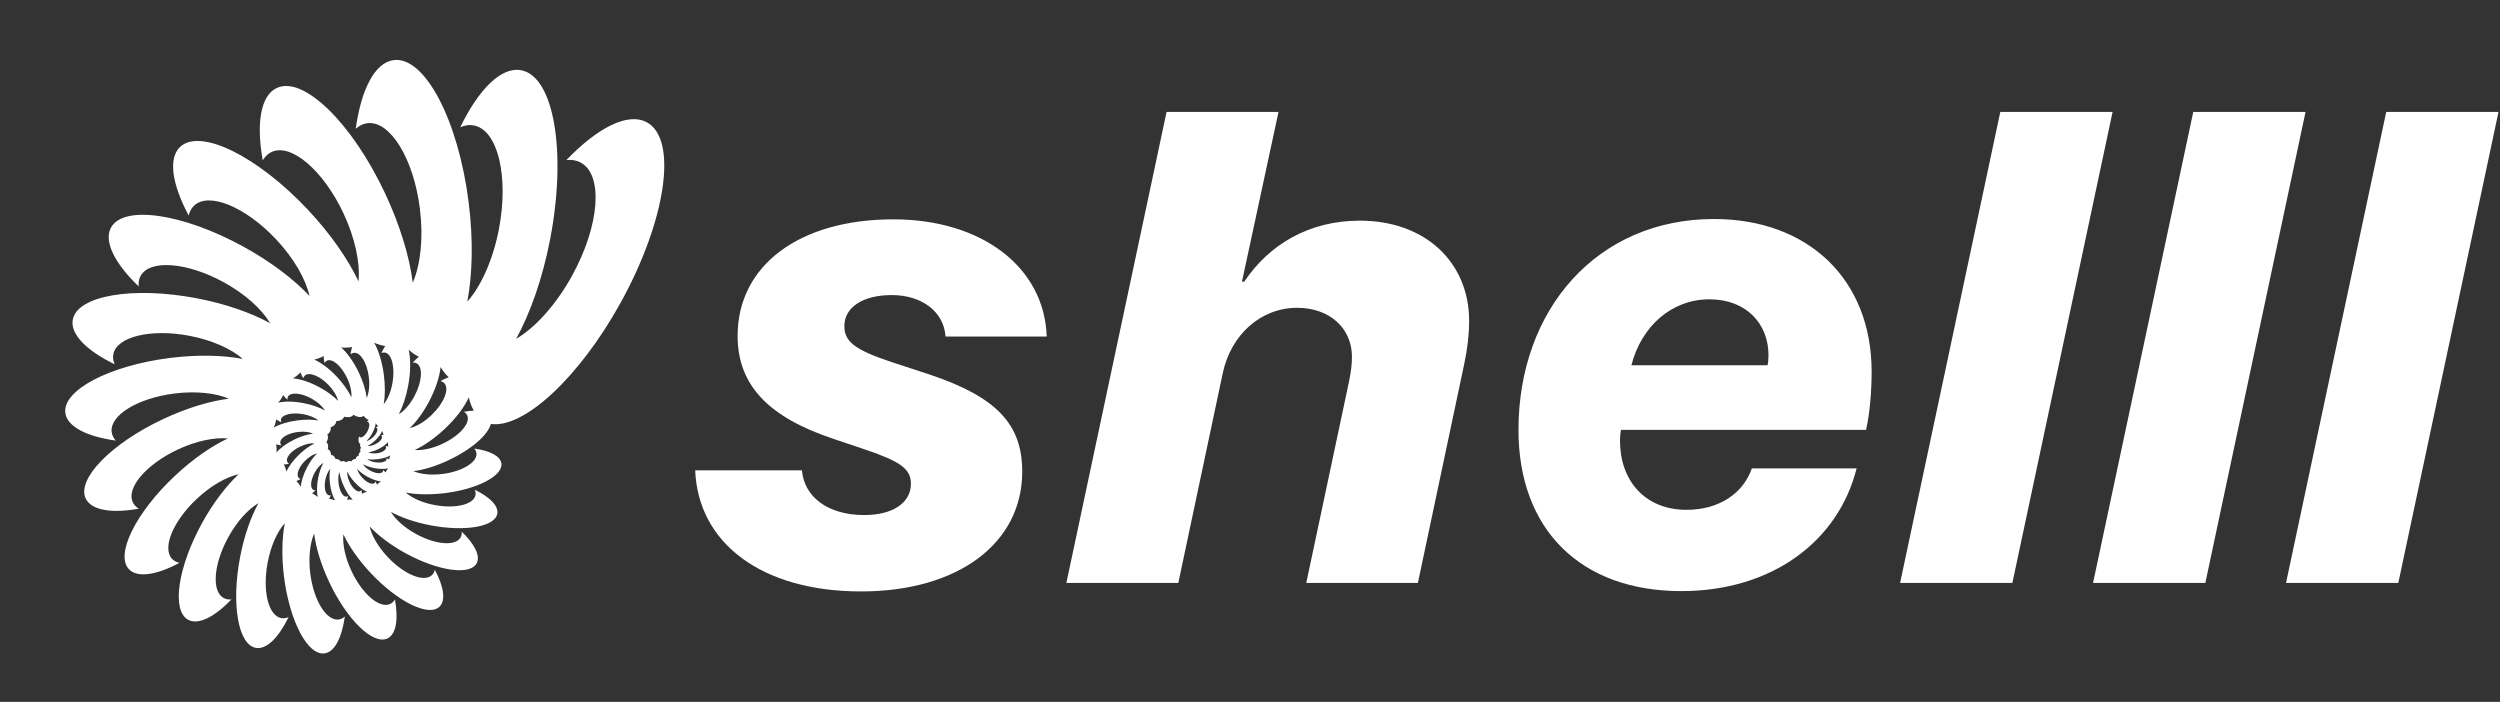
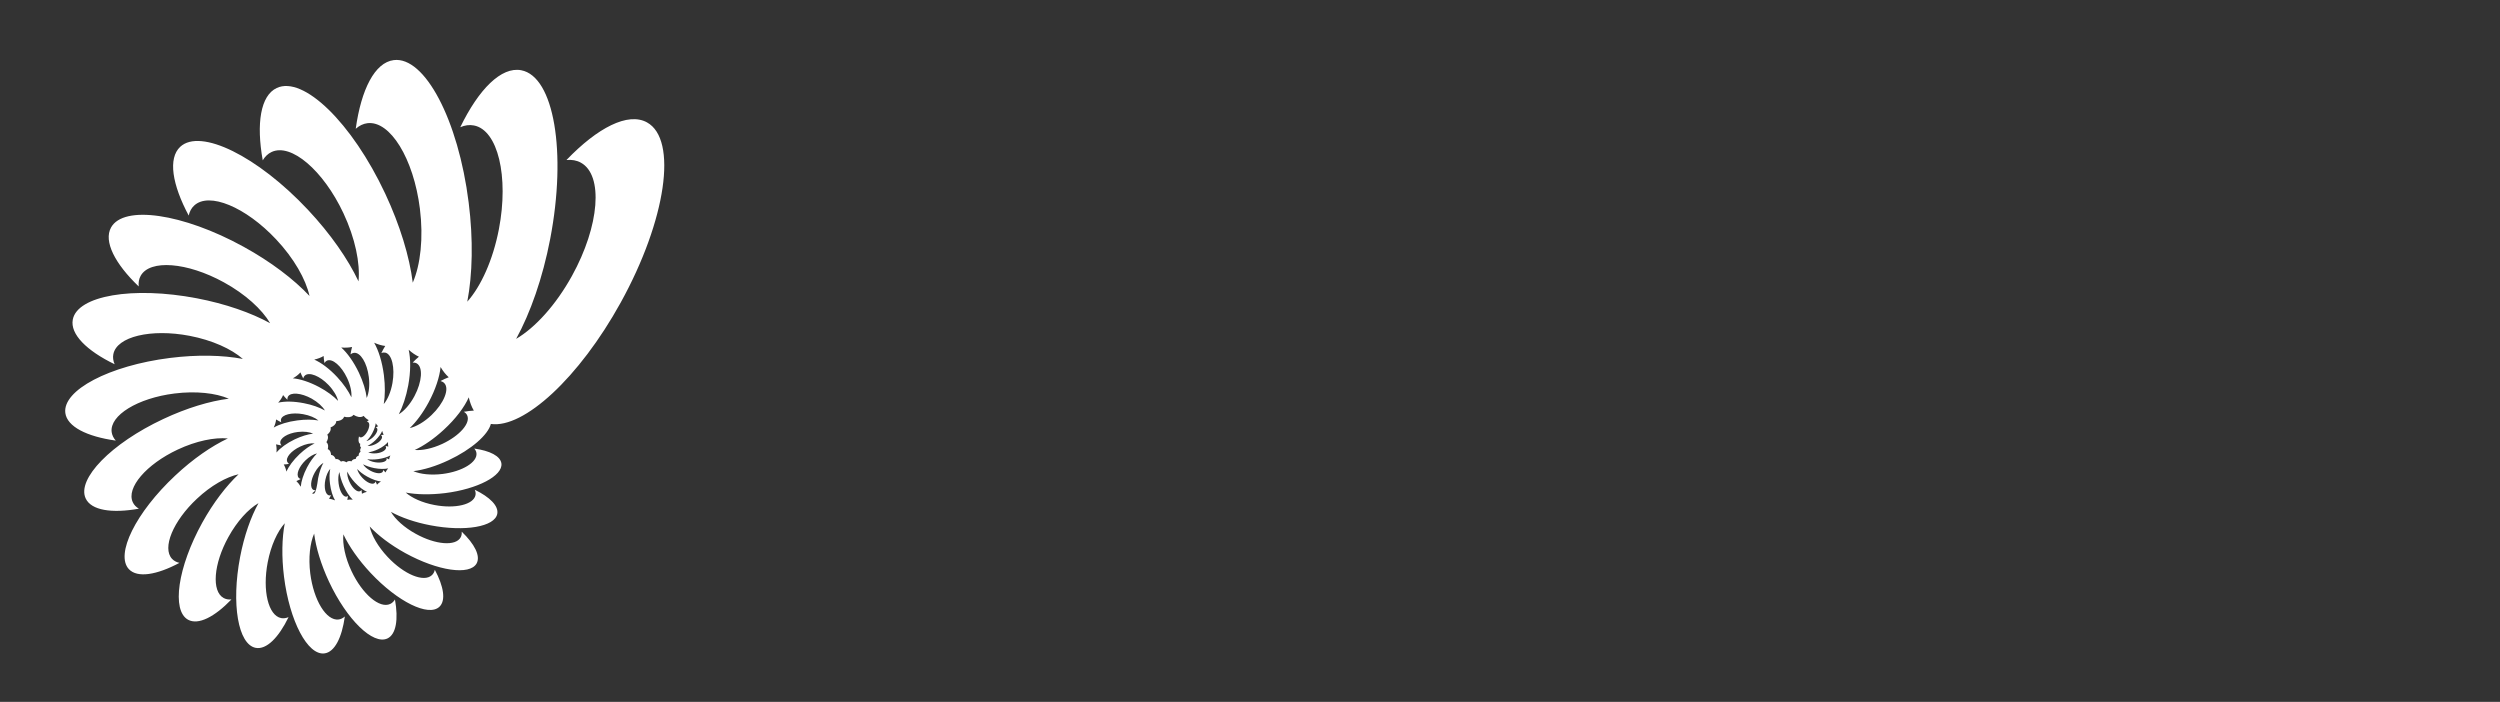
<svg xmlns="http://www.w3.org/2000/svg" width="1496px" height="420px" viewBox="0 0 1496 420">
  <rect x="0" y="0" width="1496" height="420" fill="#333333" stroke="none" />
  <title>Group</title>
  <g id="Page-1" stroke="none" stroke-width="1" fill="none" fill-rule="evenodd">
    <g id="Apple-TV-Copy-2" transform="translate(-194, -327)" fill="#FFFFFF" fill-rule="nonzero">
      <g id="Group" transform="translate(194.09, 327.299)">
-         <path d="M534.465,130.958 C587.59,130.958 624.894,159.669 626.262,201.076 L626.262,201.076 L565.715,201.076 C564.738,186.427 551.847,176.271 533.488,176.271 C516.105,176.271 505.168,183.693 505.168,194.826 C505.168,204.201 511.613,209.083 533.293,216.31 L533.293,216.31 L555.949,223.732 C596.183,237.208 611.613,253.419 611.613,281.935 C611.613,324.904 573.137,353.615 515.129,353.615 C455.949,353.615 417.668,324.904 415.91,281.154 L415.91,281.154 L479.777,281.154 C481.144,296.974 495.207,307.912 517.082,307.912 C534.269,307.912 545.012,300.49 545.012,289.162 C545.012,280.372 538.762,275.88 518.058,268.849 L518.058,268.849 L498.918,262.404 C459.465,249.318 441.301,229.982 441.301,200.685 C441.301,158.693 478.019,130.958 534.465,130.958 Z M1025.558,130.763 C1081.808,130.763 1119.894,166.701 1119.894,222.169 C1119.894,233.107 1118.918,246.583 1116.574,256.935 L1116.574,256.935 L969.894,256.935 C969.504,259.083 969.308,261.232 969.308,263.38 C969.308,287.404 984.347,304.787 1009.152,304.787 C1028.683,304.787 1043.137,294.826 1048.215,279.982 L1048.215,279.982 L1110.91,279.982 C1099.972,323.537 1060.324,353.419 1006.027,353.419 C945.871,353.419 908.566,316.701 908.566,256.935 C908.566,184.865 955.637,130.763 1025.558,130.763 Z M764.972,66.701 L743.097,168.263 L744.465,168.263 C759.308,145.997 783.332,131.74 813.605,131.74 C853.058,131.74 879.035,156.935 879.035,191.701 C879.035,199.708 878.058,208.302 876.105,217.482 L876.105,217.482 L848.371,348.537 L781.574,348.537 L807.16,228.029 C808.332,222.365 808.918,217.677 808.918,213.185 C808.918,196.193 795.637,183.888 776.105,183.888 C754.426,183.888 736.457,199.904 731.574,223.146 L731.574,223.146 L705.012,348.537 L638.019,348.537 L697.98,66.701 L764.972,66.701 Z M1264.074,66.701 L1204.113,348.537 L1136.926,348.537 L1196.887,66.701 L1264.074,66.701 Z M1379.543,66.701 L1319.582,348.537 L1252.394,348.537 L1312.355,66.701 L1379.543,66.701 Z M1495.012,66.701 L1435.051,348.537 L1367.863,348.537 L1427.824,66.701 L1495.012,66.701 Z M1022.824,178.81 C999.972,178.81 982.004,195.216 976.144,218.263 L976.144,218.263 L1057.59,218.263 C1057.98,217.091 1058.176,214.357 1058.176,212.208 C1058.176,193.654 1045.09,178.81 1022.824,178.81 Z" id="Combined-Shape" />
-         <path d="M60.924,223.357 C59.971,221.553 59.569,219.649 59.77,217.795 C60.975,207.824 79.792,201.862 101.822,204.517 C114.718,206.07 125.858,210.229 132.633,215.39 C121.242,214.037 106.94,214.688 91.685,217.695 C57.914,224.309 32.572,239.991 35.081,252.618 C36.587,260.334 48.078,265.144 64.487,266.246 C63.132,264.893 62.179,263.34 61.878,261.587 C60.071,252.317 75.176,241.545 95.599,237.536 C107.592,235.181 118.733,235.682 126.31,238.338 C115.722,240.442 103.126,245.152 90.38,252.267 C62.129,268 44.013,289.345 49.935,299.917 C53.548,306.38 65.24,307.332 80.194,303.574 C78.588,302.773 77.283,301.62 76.48,300.167 C72.165,292.401 82.502,278.372 99.664,268.852 C109.7,263.24 119.837,260.484 127.364,260.685 C118.532,265.645 108.596,273.512 99.262,283.533 C78.588,305.779 68.602,330.08 76.982,337.846 C82.101,342.556 92.789,340.051 105.083,332.335 C103.377,332.084 101.922,331.433 100.768,330.381 C94.646,324.719 99.814,309.136 112.36,295.658 C119.686,287.741 127.916,282.33 134.74,280.326 C128.267,287.29 121.693,297.211 116.274,308.936 C104.281,334.84 102.424,359.441 112.159,363.951 C118.08,366.707 126.962,361.345 135.694,350.873 C134.088,351.124 132.633,350.974 131.278,350.372 C124.152,347.066 124.252,331.683 131.529,316 C135.794,306.781 141.565,299.566 147.085,295.808 C143.321,303.925 140.36,314.698 138.905,326.723 C135.694,353.329 141.214,375.926 151.25,377.128 C157.372,377.88 163.695,370.515 168.462,358.64 C167.107,359.341 165.752,359.642 164.397,359.492 C157.071,358.59 152.705,344.811 154.612,328.677 C155.766,319.207 158.827,311.04 162.641,306.08 C161.637,314.397 162.139,324.919 164.297,336.093 C169.164,360.844 180.656,379.383 189.989,377.579 C195.66,376.477 199.222,368.059 200.025,356.034 C199.022,357.036 197.868,357.688 196.613,357.938 C189.788,359.291 181.86,348.218 178.899,333.237 C177.143,324.468 177.544,316.251 179.501,310.739 C181.057,318.506 184.52,327.725 189.738,337.095 C201.28,357.788 216.986,371.066 224.764,366.707 C229.532,364.051 230.234,355.483 227.474,344.56 C226.872,345.763 226.069,346.665 224.965,347.266 C219.245,350.423 208.958,342.857 201.932,330.28 C197.817,322.915 195.76,315.499 195.911,309.988 C199.524,316.451 205.345,323.717 212.721,330.581 C229.08,345.713 246.944,353.028 252.665,346.915 C256.127,343.157 254.271,335.341 248.6,326.322 C248.4,327.575 247.948,328.627 247.145,329.479 C242.98,333.988 231.539,330.18 221.653,320.961 C215.832,315.6 211.818,309.537 210.363,304.577 C215.481,309.337 222.807,314.147 231.388,318.105 C250.407,326.923 268.522,328.276 271.834,321.111 C273.841,316.752 269.927,310.289 262.249,303.875 C262.45,305.028 262.35,306.13 261.898,307.082 C259.49,312.293 248.149,312.243 236.607,306.881 C229.833,303.775 224.514,299.516 221.754,295.508 C227.725,298.263 235.654,300.418 244.485,301.52 C264.056,303.875 280.616,299.817 281.519,292.501 C282.071,288.042 276.651,283.382 267.92,279.875 C268.422,280.877 268.673,281.879 268.522,282.881 C267.87,288.242 257.733,291.449 245.891,290.046 C238.915,289.194 232.944,286.99 229.281,284.184 C235.403,284.935 243.131,284.585 251.36,282.931 C266.164,280.025 277.956,273.862 281.117,268 C299.584,275.466 339.026,254.021 374.052,216.342 C412.44,175.055 430.957,129.861 415.401,115.481 C405.917,106.712 385.995,111.372 363.213,125.702 C366.374,126.153 369.084,127.356 371.192,129.31 C382.583,139.832 372.948,168.692 349.664,193.745 C336.015,208.425 320.71,218.546 308.115,222.254 C320.108,209.277 332.302,190.838 342.338,169.193 C364.618,121.143 368.081,75.397 349.965,67.029 C338.926,61.919 322.517,71.889 306.308,91.28 C309.269,90.779 312.029,91.08 314.488,92.232 C327.735,98.345 327.484,126.955 313.986,156.066 C306.057,173.151 295.319,186.63 285.132,193.594 C292.107,178.513 297.627,158.521 300.286,136.224 C306.258,86.771 295.971,44.883 277.404,42.678 C266.063,41.325 254.271,54.954 245.389,77.05 C247.898,75.747 250.457,75.196 252.966,75.497 C266.565,77.15 274.694,102.754 271.081,132.717 C268.974,150.253 263.303,165.435 256.228,174.655 C258.084,159.172 257.181,139.681 253.117,118.938 C244.084,72.992 222.707,38.57 205.445,41.927 C194.907,43.981 188.333,59.614 186.828,81.91 C188.685,80.057 190.792,78.804 193.151,78.353 C205.796,75.848 220.499,96.441 226.019,124.249 C229.231,140.583 228.578,155.765 224.915,166.037 C222.055,151.656 215.581,134.47 205.897,117.134 C184.419,78.704 155.314,54.102 140.862,62.119 C132.03,67.029 130.726,82.912 135.844,103.255 C136.948,101.05 138.504,99.297 140.461,98.245 C151.049,92.332 170.168,106.462 183.165,129.761 C190.792,143.389 194.606,157.168 194.355,167.439 C187.631,155.414 176.842,141.936 163.143,129.26 C132.783,101.151 99.614,87.572 89.026,98.946 C82.602,105.861 86.015,120.491 96.553,137.176 C96.904,134.871 97.757,132.867 99.212,131.314 C106.94,122.996 128.167,130.061 146.583,147.097 C157.372,157.068 164.798,168.291 167.558,177.561 C158.024,168.742 144.475,159.824 128.568,152.458 C93.241,136.124 59.62,133.619 53.498,146.846 C49.734,154.913 57.06,166.989 71.312,178.863 C70.961,176.709 71.161,174.655 72.014,172.851 C76.531,163.13 97.556,163.331 118.933,173.202 C131.478,179.014 141.364,186.88 146.533,194.346 C135.443,189.235 120.74,185.177 104.381,183.222 C68.05,178.863 37.239,186.379 35.633,200.008 C34.68,208.225 44.716,216.843 60.924,223.357 Z M238.739,233.615 C242.202,226.005 244.007,218.594 244.153,213.037 C245.665,215.29 247.324,217.142 249.08,218.544 C247.665,219.195 246.153,220.046 244.592,221.048 C245.47,221.198 246.251,221.549 246.836,222.099 C250.056,225.154 247.324,233.515 240.787,240.775 C236.934,245.031 232.641,247.935 229.08,249.037 C232.446,245.231 235.861,239.924 238.739,233.615 Z M260.016,237.61 C262.305,241.719 256.851,249.196 247.89,254.296 C242.63,257.267 237.37,258.752 233.425,258.653 C238.052,256.029 243.214,251.82 248.084,246.473 C253.977,239.986 258.214,233.203 260.162,227.658 C260.99,230.43 262.062,232.807 263.425,234.787 C261.77,234.986 259.968,235.283 258.117,235.778 C258.945,236.273 259.627,236.867 260.016,237.61 Z M172.999,274.427 C171.107,278.453 170.112,282.381 170.012,285.326 C169.166,284.148 168.27,283.166 167.275,282.43 C168.071,282.086 168.868,281.644 169.764,281.104 C169.266,281.055 168.868,280.859 168.519,280.564 C166.777,278.944 168.27,274.525 171.854,270.696 C173.945,268.438 176.334,266.916 178.275,266.326 C176.433,268.29 174.542,271.138 172.999,274.427 Z M164.662,221.153 C165.155,222.203 165.747,223.353 166.488,224.503 C166.586,223.853 166.833,223.253 167.228,222.803 C169.448,220.403 175.467,222.453 180.746,227.353 C183.804,230.253 185.926,233.503 186.715,236.153 C184.002,233.603 180.154,231.003 175.615,228.903 C170.089,226.303 164.761,224.903 160.715,224.853 C162.343,223.753 163.675,222.503 164.662,221.153 Z M178.022,210.491 C178.172,211.711 178.423,213.028 178.774,214.394 C179.074,213.759 179.525,213.272 180.126,212.979 C183.183,211.32 188.745,215.32 192.503,221.857 C194.707,225.711 195.809,229.613 195.759,232.491 C193.805,229.077 190.699,225.272 186.74,221.711 C181.93,217.369 176.87,214.247 172.761,212.833 C174.765,212.296 176.569,211.516 178.022,210.491 Z M195.07,207.507 C198.613,206.823 202.739,212.638 204.292,220.505 C205.214,225.098 205.02,229.399 204.001,232.331 C203.176,228.275 201.38,223.388 198.661,218.502 C195.361,212.54 191.429,207.8 187.886,205.064 C190.07,205.112 192.109,204.868 193.856,204.331 C193.613,205.601 193.419,207.018 193.322,208.533 C193.808,207.995 194.439,207.653 195.07,207.507 Z M216.907,273.884 C216.519,273.482 216.083,273.079 215.55,272.676 C215.599,272.989 215.55,273.258 215.453,273.526 C214.775,274.869 211.626,274.869 208.381,273.482 C206.492,272.676 204.99,271.557 204.215,270.528 C205.862,271.244 208.09,271.826 210.561,272.094 C213.564,272.408 216.325,272.273 218.215,271.736 C217.633,272.408 217.197,273.168 216.907,273.884 Z M212.896,280.896 C212.649,280.303 212.304,279.71 211.91,279.118 C211.86,279.463 211.712,279.76 211.515,280.007 C210.332,281.291 207.079,280.204 204.269,277.587 C202.593,276.056 201.459,274.328 201.065,272.896 C202.543,274.229 204.614,275.612 207.029,276.747 C209.987,278.13 212.896,278.871 215.065,278.92 C214.177,279.562 213.438,280.204 212.896,280.896 Z M206.205,286.779 C206.157,286.137 206.011,285.397 205.817,284.656 C205.671,285.002 205.428,285.248 205.137,285.446 C203.534,286.335 200.619,284.162 198.677,280.606 C197.511,278.483 196.928,276.36 196.977,274.779 C197.997,276.656 199.599,278.73 201.688,280.656 C204.214,283.026 206.837,284.705 208.974,285.495 C207.905,285.792 206.982,286.236 206.205,286.779 Z M195.501,288.113 C193.648,288.502 191.462,285.395 190.654,281.172 C190.179,278.696 190.274,276.414 190.844,274.861 C191.272,277.045 192.222,279.618 193.648,282.24 C195.406,285.443 197.497,288.016 199.35,289.473 C198.162,289.473 197.116,289.57 196.166,289.861 C196.309,289.181 196.404,288.405 196.451,287.579 C196.166,287.822 195.881,288.016 195.501,288.113 Z M214.379,250.929 C214.632,251.72 214.936,252.412 215.34,253.005 C214.834,253.055 214.278,253.154 213.722,253.302 C213.975,253.45 214.177,253.599 214.329,253.846 C214.986,255.032 213.368,257.207 210.688,258.69 C209.121,259.53 207.503,259.975 206.34,259.926 C207.756,259.184 209.273,257.948 210.739,256.416 C212.509,254.488 213.773,252.511 214.379,250.929 Z M216.896,266.354 C216.701,267.964 213.866,268.951 210.494,268.484 C208.539,268.224 206.828,267.548 205.802,266.717 C207.513,266.925 209.712,266.821 212.009,266.354 C214.843,265.782 217.238,264.743 218.802,263.6 C218.509,264.535 218.313,265.418 218.313,266.302 C217.825,265.99 217.287,265.73 216.701,265.47 C216.847,265.782 216.945,266.042 216.896,266.354 Z M216.053,259.274 C216.344,260.739 214.066,262.456 210.965,263.062 C209.172,263.416 207.476,263.365 206.313,262.911 C207.912,262.557 209.802,261.85 211.74,260.739 C214.066,259.375 215.956,257.759 217.022,256.294 C217.022,257.204 217.119,258.062 217.313,258.769 C216.828,258.668 216.247,258.567 215.665,258.517 C215.908,258.719 216.005,258.971 216.053,259.274 Z M207.761,245.085 C207.959,245.035 208.156,244.986 208.403,244.886 C209.094,246.281 209.885,247.377 210.773,248.074 C210.329,248.273 209.885,248.522 209.44,248.821 C209.687,248.871 209.934,248.971 210.082,249.12 C211.02,250.017 210.23,252.408 208.304,254.5 C206.378,256.593 204.057,257.589 203.119,256.692 C202.922,256.543 202.823,256.294 202.773,256.045 C201.736,258.037 201.489,259.731 202.23,260.478 C202.28,260.528 202.329,260.578 202.428,260.628 C201.983,261.425 201.885,262.172 202.181,262.72 C202.23,262.77 202.28,262.869 202.329,262.919 C201.638,263.617 201.292,264.314 201.391,264.962 C201.391,265.061 201.44,265.111 201.489,265.211 C200.551,265.659 199.959,266.257 199.909,266.954 C199.909,267.054 199.909,267.153 199.909,267.203 C198.823,267.353 198.033,267.751 197.736,268.449 C197.687,268.548 197.687,268.648 197.638,268.748 C196.452,268.548 195.564,268.698 195.02,269.296 C194.971,269.395 194.922,269.445 194.823,269.545 C193.736,268.947 192.749,268.797 192.008,269.196 C191.909,269.246 191.81,269.345 191.761,269.395 C190.823,268.449 189.885,267.951 188.996,268.1 C188.897,268.1 188.749,268.15 188.65,268.2 C188.008,266.904 187.218,266.107 186.28,266.008 C186.181,266.008 186.033,266.008 185.934,266.008 C185.736,264.513 185.144,263.417 184.255,263.019 C184.156,262.969 184.008,262.919 183.86,262.869 C184.156,261.275 183.909,260.03 183.119,259.283 C183.02,259.183 182.922,259.083 182.773,259.034 C183.564,257.539 183.761,256.144 183.218,255.148 C183.168,254.998 183.07,254.899 182.971,254.799 C184.255,253.504 184.897,252.209 184.699,251.013 C184.65,250.864 184.601,250.714 184.551,250.565 C186.28,249.718 187.366,248.622 187.514,247.327 C187.514,247.177 187.514,246.978 187.514,246.829 C189.539,246.53 190.971,245.783 191.564,244.487 C191.662,244.338 191.712,244.139 191.761,243.989 C193.934,244.388 195.613,244.089 196.601,242.993 C196.749,242.844 196.848,242.694 196.946,242.545 C199.02,243.641 200.848,243.89 202.181,243.142 C202.378,243.043 202.527,242.943 202.675,242.794 C204.354,244.537 206.131,245.434 207.761,245.085 Z M161.654,276.932 C161.221,275.419 160.642,274.108 159.92,272.998 C160.787,272.897 161.751,272.695 162.763,272.443 C162.329,272.191 161.944,271.888 161.751,271.434 C160.546,269.165 163.438,265.079 168.209,262.305 C171.004,260.691 173.799,259.884 175.92,259.934 C173.462,261.397 170.715,263.667 168.112,266.592 C164.932,270.173 162.667,273.906 161.654,276.932 Z M157.08,234.3 C157.833,235.074 158.686,235.896 159.69,236.719 C159.59,236.138 159.64,235.558 159.891,235.026 C161.196,232.317 167.318,232.365 173.491,235.122 C177.155,236.767 180.015,238.944 181.521,241.024 C178.309,239.573 174.043,238.46 169.276,237.928 C163.504,237.251 158.235,237.589 154.521,238.653 C155.725,237.202 156.579,235.703 157.08,234.3 Z M156.439,250.204 C156.197,249.65 156.051,249.146 156.1,248.591 C156.439,245.668 161.724,243.954 167.881,244.71 C171.518,245.164 174.621,246.373 176.512,247.886 C173.312,247.482 169.288,247.684 165.021,248.541 C159.833,249.6 155.372,251.465 152.512,253.531 C153.094,251.818 153.384,250.255 153.433,248.743 C154.354,249.247 155.372,249.751 156.439,250.204 Z M157.433,260.537 C156.884,257.816 161.274,254.691 167.16,253.532 C170.601,252.827 173.844,252.978 175.989,253.784 C172.946,254.389 169.304,255.8 165.613,257.866 C161.174,260.386 157.582,263.36 155.537,266.081 C155.587,264.418 155.388,262.856 154.989,261.545 C155.936,261.747 156.984,261.898 158.131,261.949 C157.782,261.495 157.533,261.041 157.433,260.537 Z M186.668,289.295 C184.744,289.047 183.552,285.08 184.102,280.468 C184.423,277.741 185.202,275.41 186.21,273.972 C185.935,276.352 186.073,279.377 186.668,282.6 C187.356,286.468 188.593,289.84 189.968,291.972 C188.822,291.526 187.768,291.328 186.76,291.278 C187.127,290.633 187.447,289.89 187.722,289.047 C187.402,289.245 187.035,289.295 186.668,289.295 Z M211.87,206.88 C215.771,207.32 218.092,214.605 217.055,223.062 C216.462,228.049 214.832,232.302 212.808,234.942 C213.351,230.542 213.104,225.018 211.919,219.151 C210.487,212.062 208.018,205.902 205.302,201.942 C207.573,202.725 209.697,203.116 211.672,203.214 C210.981,204.436 210.339,205.805 209.697,207.271 C210.437,206.929 211.129,206.782 211.87,206.88 Z M176.311,288.026 C176.899,287.495 177.487,286.868 178.075,286.193 C177.634,286.29 177.193,286.241 176.85,286.048 C174.842,285.132 174.842,280.84 176.948,276.452 C178.173,273.896 179.789,271.871 181.356,270.81 C180.279,273.076 179.446,276.066 179.054,279.442 C178.564,283.493 178.809,287.254 179.593,289.81 C178.466,288.99 177.389,288.363 176.311,288.026 Z M250.068,272.537 C243.461,273.792 237.315,273.541 233.166,272.085 C238.954,270.981 245.919,268.421 252.936,264.555 C261.438,259.937 268.25,254.365 272.142,249.345 C272.091,252.457 272.398,255.268 273.166,257.778 C271.323,257.427 269.325,257.126 267.174,257.025 C267.942,257.778 268.454,258.582 268.608,259.535 C269.632,264.555 261.335,270.328 250.068,272.537 Z M231.082,207.422 C230.014,208.433 228.898,209.646 227.781,211.011 C228.607,210.859 229.383,210.96 230.063,211.263 C233.8,213.032 233.703,221.423 229.917,229.966 C227.684,234.97 224.675,238.912 221.812,240.934 C223.753,236.537 225.306,230.673 226.083,224.153 C227.005,216.217 226.568,208.989 225.112,203.934 C227.102,205.501 229.092,206.664 231.082,207.422 Z" id="Shape" transform="translate(227.91, 209.701) rotate(-14) translate(-227.91, -209.701) " />
+         <path d="M60.924,223.357 C59.971,221.553 59.569,219.649 59.77,217.795 C60.975,207.824 79.792,201.862 101.822,204.517 C114.718,206.07 125.858,210.229 132.633,215.39 C121.242,214.037 106.94,214.688 91.685,217.695 C57.914,224.309 32.572,239.991 35.081,252.618 C36.587,260.334 48.078,265.144 64.487,266.246 C63.132,264.893 62.179,263.34 61.878,261.587 C60.071,252.317 75.176,241.545 95.599,237.536 C107.592,235.181 118.733,235.682 126.31,238.338 C115.722,240.442 103.126,245.152 90.38,252.267 C62.129,268 44.013,289.345 49.935,299.917 C53.548,306.38 65.24,307.332 80.194,303.574 C78.588,302.773 77.283,301.62 76.48,300.167 C72.165,292.401 82.502,278.372 99.664,268.852 C109.7,263.24 119.837,260.484 127.364,260.685 C118.532,265.645 108.596,273.512 99.262,283.533 C78.588,305.779 68.602,330.08 76.982,337.846 C82.101,342.556 92.789,340.051 105.083,332.335 C103.377,332.084 101.922,331.433 100.768,330.381 C94.646,324.719 99.814,309.136 112.36,295.658 C119.686,287.741 127.916,282.33 134.74,280.326 C128.267,287.29 121.693,297.211 116.274,308.936 C104.281,334.84 102.424,359.441 112.159,363.951 C118.08,366.707 126.962,361.345 135.694,350.873 C134.088,351.124 132.633,350.974 131.278,350.372 C124.152,347.066 124.252,331.683 131.529,316 C135.794,306.781 141.565,299.566 147.085,295.808 C143.321,303.925 140.36,314.698 138.905,326.723 C135.694,353.329 141.214,375.926 151.25,377.128 C157.372,377.88 163.695,370.515 168.462,358.64 C167.107,359.341 165.752,359.642 164.397,359.492 C157.071,358.59 152.705,344.811 154.612,328.677 C155.766,319.207 158.827,311.04 162.641,306.08 C161.637,314.397 162.139,324.919 164.297,336.093 C169.164,360.844 180.656,379.383 189.989,377.579 C195.66,376.477 199.222,368.059 200.025,356.034 C199.022,357.036 197.868,357.688 196.613,357.938 C189.788,359.291 181.86,348.218 178.899,333.237 C177.143,324.468 177.544,316.251 179.501,310.739 C181.057,318.506 184.52,327.725 189.738,337.095 C201.28,357.788 216.986,371.066 224.764,366.707 C229.532,364.051 230.234,355.483 227.474,344.56 C226.872,345.763 226.069,346.665 224.965,347.266 C219.245,350.423 208.958,342.857 201.932,330.28 C197.817,322.915 195.76,315.499 195.911,309.988 C199.524,316.451 205.345,323.717 212.721,330.581 C229.08,345.713 246.944,353.028 252.665,346.915 C256.127,343.157 254.271,335.341 248.6,326.322 C248.4,327.575 247.948,328.627 247.145,329.479 C242.98,333.988 231.539,330.18 221.653,320.961 C215.832,315.6 211.818,309.537 210.363,304.577 C215.481,309.337 222.807,314.147 231.388,318.105 C250.407,326.923 268.522,328.276 271.834,321.111 C273.841,316.752 269.927,310.289 262.249,303.875 C262.45,305.028 262.35,306.13 261.898,307.082 C259.49,312.293 248.149,312.243 236.607,306.881 C229.833,303.775 224.514,299.516 221.754,295.508 C227.725,298.263 235.654,300.418 244.485,301.52 C264.056,303.875 280.616,299.817 281.519,292.501 C282.071,288.042 276.651,283.382 267.92,279.875 C268.422,280.877 268.673,281.879 268.522,282.881 C267.87,288.242 257.733,291.449 245.891,290.046 C238.915,289.194 232.944,286.99 229.281,284.184 C235.403,284.935 243.131,284.585 251.36,282.931 C266.164,280.025 277.956,273.862 281.117,268 C299.584,275.466 339.026,254.021 374.052,216.342 C412.44,175.055 430.957,129.861 415.401,115.481 C405.917,106.712 385.995,111.372 363.213,125.702 C366.374,126.153 369.084,127.356 371.192,129.31 C382.583,139.832 372.948,168.692 349.664,193.745 C336.015,208.425 320.71,218.546 308.115,222.254 C320.108,209.277 332.302,190.838 342.338,169.193 C364.618,121.143 368.081,75.397 349.965,67.029 C338.926,61.919 322.517,71.889 306.308,91.28 C309.269,90.779 312.029,91.08 314.488,92.232 C327.735,98.345 327.484,126.955 313.986,156.066 C306.057,173.151 295.319,186.63 285.132,193.594 C292.107,178.513 297.627,158.521 300.286,136.224 C306.258,86.771 295.971,44.883 277.404,42.678 C266.063,41.325 254.271,54.954 245.389,77.05 C247.898,75.747 250.457,75.196 252.966,75.497 C266.565,77.15 274.694,102.754 271.081,132.717 C268.974,150.253 263.303,165.435 256.228,174.655 C258.084,159.172 257.181,139.681 253.117,118.938 C244.084,72.992 222.707,38.57 205.445,41.927 C194.907,43.981 188.333,59.614 186.828,81.91 C188.685,80.057 190.792,78.804 193.151,78.353 C205.796,75.848 220.499,96.441 226.019,124.249 C229.231,140.583 228.578,155.765 224.915,166.037 C222.055,151.656 215.581,134.47 205.897,117.134 C184.419,78.704 155.314,54.102 140.862,62.119 C132.03,67.029 130.726,82.912 135.844,103.255 C136.948,101.05 138.504,99.297 140.461,98.245 C151.049,92.332 170.168,106.462 183.165,129.761 C190.792,143.389 194.606,157.168 194.355,167.439 C187.631,155.414 176.842,141.936 163.143,129.26 C132.783,101.151 99.614,87.572 89.026,98.946 C82.602,105.861 86.015,120.491 96.553,137.176 C96.904,134.871 97.757,132.867 99.212,131.314 C106.94,122.996 128.167,130.061 146.583,147.097 C157.372,157.068 164.798,168.291 167.558,177.561 C158.024,168.742 144.475,159.824 128.568,152.458 C93.241,136.124 59.62,133.619 53.498,146.846 C49.734,154.913 57.06,166.989 71.312,178.863 C70.961,176.709 71.161,174.655 72.014,172.851 C76.531,163.13 97.556,163.331 118.933,173.202 C131.478,179.014 141.364,186.88 146.533,194.346 C135.443,189.235 120.74,185.177 104.381,183.222 C68.05,178.863 37.239,186.379 35.633,200.008 C34.68,208.225 44.716,216.843 60.924,223.357 Z M238.739,233.615 C242.202,226.005 244.007,218.594 244.153,213.037 C245.665,215.29 247.324,217.142 249.08,218.544 C247.665,219.195 246.153,220.046 244.592,221.048 C245.47,221.198 246.251,221.549 246.836,222.099 C250.056,225.154 247.324,233.515 240.787,240.775 C236.934,245.031 232.641,247.935 229.08,249.037 C232.446,245.231 235.861,239.924 238.739,233.615 Z M260.016,237.61 C262.305,241.719 256.851,249.196 247.89,254.296 C242.63,257.267 237.37,258.752 233.425,258.653 C238.052,256.029 243.214,251.82 248.084,246.473 C253.977,239.986 258.214,233.203 260.162,227.658 C260.99,230.43 262.062,232.807 263.425,234.787 C261.77,234.986 259.968,235.283 258.117,235.778 C258.945,236.273 259.627,236.867 260.016,237.61 Z M172.999,274.427 C169.166,284.148 168.27,283.166 167.275,282.43 C168.071,282.086 168.868,281.644 169.764,281.104 C169.266,281.055 168.868,280.859 168.519,280.564 C166.777,278.944 168.27,274.525 171.854,270.696 C173.945,268.438 176.334,266.916 178.275,266.326 C176.433,268.29 174.542,271.138 172.999,274.427 Z M164.662,221.153 C165.155,222.203 165.747,223.353 166.488,224.503 C166.586,223.853 166.833,223.253 167.228,222.803 C169.448,220.403 175.467,222.453 180.746,227.353 C183.804,230.253 185.926,233.503 186.715,236.153 C184.002,233.603 180.154,231.003 175.615,228.903 C170.089,226.303 164.761,224.903 160.715,224.853 C162.343,223.753 163.675,222.503 164.662,221.153 Z M178.022,210.491 C178.172,211.711 178.423,213.028 178.774,214.394 C179.074,213.759 179.525,213.272 180.126,212.979 C183.183,211.32 188.745,215.32 192.503,221.857 C194.707,225.711 195.809,229.613 195.759,232.491 C193.805,229.077 190.699,225.272 186.74,221.711 C181.93,217.369 176.87,214.247 172.761,212.833 C174.765,212.296 176.569,211.516 178.022,210.491 Z M195.07,207.507 C198.613,206.823 202.739,212.638 204.292,220.505 C205.214,225.098 205.02,229.399 204.001,232.331 C203.176,228.275 201.38,223.388 198.661,218.502 C195.361,212.54 191.429,207.8 187.886,205.064 C190.07,205.112 192.109,204.868 193.856,204.331 C193.613,205.601 193.419,207.018 193.322,208.533 C193.808,207.995 194.439,207.653 195.07,207.507 Z M216.907,273.884 C216.519,273.482 216.083,273.079 215.55,272.676 C215.599,272.989 215.55,273.258 215.453,273.526 C214.775,274.869 211.626,274.869 208.381,273.482 C206.492,272.676 204.99,271.557 204.215,270.528 C205.862,271.244 208.09,271.826 210.561,272.094 C213.564,272.408 216.325,272.273 218.215,271.736 C217.633,272.408 217.197,273.168 216.907,273.884 Z M212.896,280.896 C212.649,280.303 212.304,279.71 211.91,279.118 C211.86,279.463 211.712,279.76 211.515,280.007 C210.332,281.291 207.079,280.204 204.269,277.587 C202.593,276.056 201.459,274.328 201.065,272.896 C202.543,274.229 204.614,275.612 207.029,276.747 C209.987,278.13 212.896,278.871 215.065,278.92 C214.177,279.562 213.438,280.204 212.896,280.896 Z M206.205,286.779 C206.157,286.137 206.011,285.397 205.817,284.656 C205.671,285.002 205.428,285.248 205.137,285.446 C203.534,286.335 200.619,284.162 198.677,280.606 C197.511,278.483 196.928,276.36 196.977,274.779 C197.997,276.656 199.599,278.73 201.688,280.656 C204.214,283.026 206.837,284.705 208.974,285.495 C207.905,285.792 206.982,286.236 206.205,286.779 Z M195.501,288.113 C193.648,288.502 191.462,285.395 190.654,281.172 C190.179,278.696 190.274,276.414 190.844,274.861 C191.272,277.045 192.222,279.618 193.648,282.24 C195.406,285.443 197.497,288.016 199.35,289.473 C198.162,289.473 197.116,289.57 196.166,289.861 C196.309,289.181 196.404,288.405 196.451,287.579 C196.166,287.822 195.881,288.016 195.501,288.113 Z M214.379,250.929 C214.632,251.72 214.936,252.412 215.34,253.005 C214.834,253.055 214.278,253.154 213.722,253.302 C213.975,253.45 214.177,253.599 214.329,253.846 C214.986,255.032 213.368,257.207 210.688,258.69 C209.121,259.53 207.503,259.975 206.34,259.926 C207.756,259.184 209.273,257.948 210.739,256.416 C212.509,254.488 213.773,252.511 214.379,250.929 Z M216.896,266.354 C216.701,267.964 213.866,268.951 210.494,268.484 C208.539,268.224 206.828,267.548 205.802,266.717 C207.513,266.925 209.712,266.821 212.009,266.354 C214.843,265.782 217.238,264.743 218.802,263.6 C218.509,264.535 218.313,265.418 218.313,266.302 C217.825,265.99 217.287,265.73 216.701,265.47 C216.847,265.782 216.945,266.042 216.896,266.354 Z M216.053,259.274 C216.344,260.739 214.066,262.456 210.965,263.062 C209.172,263.416 207.476,263.365 206.313,262.911 C207.912,262.557 209.802,261.85 211.74,260.739 C214.066,259.375 215.956,257.759 217.022,256.294 C217.022,257.204 217.119,258.062 217.313,258.769 C216.828,258.668 216.247,258.567 215.665,258.517 C215.908,258.719 216.005,258.971 216.053,259.274 Z M207.761,245.085 C207.959,245.035 208.156,244.986 208.403,244.886 C209.094,246.281 209.885,247.377 210.773,248.074 C210.329,248.273 209.885,248.522 209.44,248.821 C209.687,248.871 209.934,248.971 210.082,249.12 C211.02,250.017 210.23,252.408 208.304,254.5 C206.378,256.593 204.057,257.589 203.119,256.692 C202.922,256.543 202.823,256.294 202.773,256.045 C201.736,258.037 201.489,259.731 202.23,260.478 C202.28,260.528 202.329,260.578 202.428,260.628 C201.983,261.425 201.885,262.172 202.181,262.72 C202.23,262.77 202.28,262.869 202.329,262.919 C201.638,263.617 201.292,264.314 201.391,264.962 C201.391,265.061 201.44,265.111 201.489,265.211 C200.551,265.659 199.959,266.257 199.909,266.954 C199.909,267.054 199.909,267.153 199.909,267.203 C198.823,267.353 198.033,267.751 197.736,268.449 C197.687,268.548 197.687,268.648 197.638,268.748 C196.452,268.548 195.564,268.698 195.02,269.296 C194.971,269.395 194.922,269.445 194.823,269.545 C193.736,268.947 192.749,268.797 192.008,269.196 C191.909,269.246 191.81,269.345 191.761,269.395 C190.823,268.449 189.885,267.951 188.996,268.1 C188.897,268.1 188.749,268.15 188.65,268.2 C188.008,266.904 187.218,266.107 186.28,266.008 C186.181,266.008 186.033,266.008 185.934,266.008 C185.736,264.513 185.144,263.417 184.255,263.019 C184.156,262.969 184.008,262.919 183.86,262.869 C184.156,261.275 183.909,260.03 183.119,259.283 C183.02,259.183 182.922,259.083 182.773,259.034 C183.564,257.539 183.761,256.144 183.218,255.148 C183.168,254.998 183.07,254.899 182.971,254.799 C184.255,253.504 184.897,252.209 184.699,251.013 C184.65,250.864 184.601,250.714 184.551,250.565 C186.28,249.718 187.366,248.622 187.514,247.327 C187.514,247.177 187.514,246.978 187.514,246.829 C189.539,246.53 190.971,245.783 191.564,244.487 C191.662,244.338 191.712,244.139 191.761,243.989 C193.934,244.388 195.613,244.089 196.601,242.993 C196.749,242.844 196.848,242.694 196.946,242.545 C199.02,243.641 200.848,243.89 202.181,243.142 C202.378,243.043 202.527,242.943 202.675,242.794 C204.354,244.537 206.131,245.434 207.761,245.085 Z M161.654,276.932 C161.221,275.419 160.642,274.108 159.92,272.998 C160.787,272.897 161.751,272.695 162.763,272.443 C162.329,272.191 161.944,271.888 161.751,271.434 C160.546,269.165 163.438,265.079 168.209,262.305 C171.004,260.691 173.799,259.884 175.92,259.934 C173.462,261.397 170.715,263.667 168.112,266.592 C164.932,270.173 162.667,273.906 161.654,276.932 Z M157.08,234.3 C157.833,235.074 158.686,235.896 159.69,236.719 C159.59,236.138 159.64,235.558 159.891,235.026 C161.196,232.317 167.318,232.365 173.491,235.122 C177.155,236.767 180.015,238.944 181.521,241.024 C178.309,239.573 174.043,238.46 169.276,237.928 C163.504,237.251 158.235,237.589 154.521,238.653 C155.725,237.202 156.579,235.703 157.08,234.3 Z M156.439,250.204 C156.197,249.65 156.051,249.146 156.1,248.591 C156.439,245.668 161.724,243.954 167.881,244.71 C171.518,245.164 174.621,246.373 176.512,247.886 C173.312,247.482 169.288,247.684 165.021,248.541 C159.833,249.6 155.372,251.465 152.512,253.531 C153.094,251.818 153.384,250.255 153.433,248.743 C154.354,249.247 155.372,249.751 156.439,250.204 Z M157.433,260.537 C156.884,257.816 161.274,254.691 167.16,253.532 C170.601,252.827 173.844,252.978 175.989,253.784 C172.946,254.389 169.304,255.8 165.613,257.866 C161.174,260.386 157.582,263.36 155.537,266.081 C155.587,264.418 155.388,262.856 154.989,261.545 C155.936,261.747 156.984,261.898 158.131,261.949 C157.782,261.495 157.533,261.041 157.433,260.537 Z M186.668,289.295 C184.744,289.047 183.552,285.08 184.102,280.468 C184.423,277.741 185.202,275.41 186.21,273.972 C185.935,276.352 186.073,279.377 186.668,282.6 C187.356,286.468 188.593,289.84 189.968,291.972 C188.822,291.526 187.768,291.328 186.76,291.278 C187.127,290.633 187.447,289.89 187.722,289.047 C187.402,289.245 187.035,289.295 186.668,289.295 Z M211.87,206.88 C215.771,207.32 218.092,214.605 217.055,223.062 C216.462,228.049 214.832,232.302 212.808,234.942 C213.351,230.542 213.104,225.018 211.919,219.151 C210.487,212.062 208.018,205.902 205.302,201.942 C207.573,202.725 209.697,203.116 211.672,203.214 C210.981,204.436 210.339,205.805 209.697,207.271 C210.437,206.929 211.129,206.782 211.87,206.88 Z M176.311,288.026 C176.899,287.495 177.487,286.868 178.075,286.193 C177.634,286.29 177.193,286.241 176.85,286.048 C174.842,285.132 174.842,280.84 176.948,276.452 C178.173,273.896 179.789,271.871 181.356,270.81 C180.279,273.076 179.446,276.066 179.054,279.442 C178.564,283.493 178.809,287.254 179.593,289.81 C178.466,288.99 177.389,288.363 176.311,288.026 Z M250.068,272.537 C243.461,273.792 237.315,273.541 233.166,272.085 C238.954,270.981 245.919,268.421 252.936,264.555 C261.438,259.937 268.25,254.365 272.142,249.345 C272.091,252.457 272.398,255.268 273.166,257.778 C271.323,257.427 269.325,257.126 267.174,257.025 C267.942,257.778 268.454,258.582 268.608,259.535 C269.632,264.555 261.335,270.328 250.068,272.537 Z M231.082,207.422 C230.014,208.433 228.898,209.646 227.781,211.011 C228.607,210.859 229.383,210.96 230.063,211.263 C233.8,213.032 233.703,221.423 229.917,229.966 C227.684,234.97 224.675,238.912 221.812,240.934 C223.753,236.537 225.306,230.673 226.083,224.153 C227.005,216.217 226.568,208.989 225.112,203.934 C227.102,205.501 229.092,206.664 231.082,207.422 Z" id="Shape" transform="translate(227.91, 209.701) rotate(-14) translate(-227.91, -209.701) " />
      </g>
    </g>
  </g>
</svg>